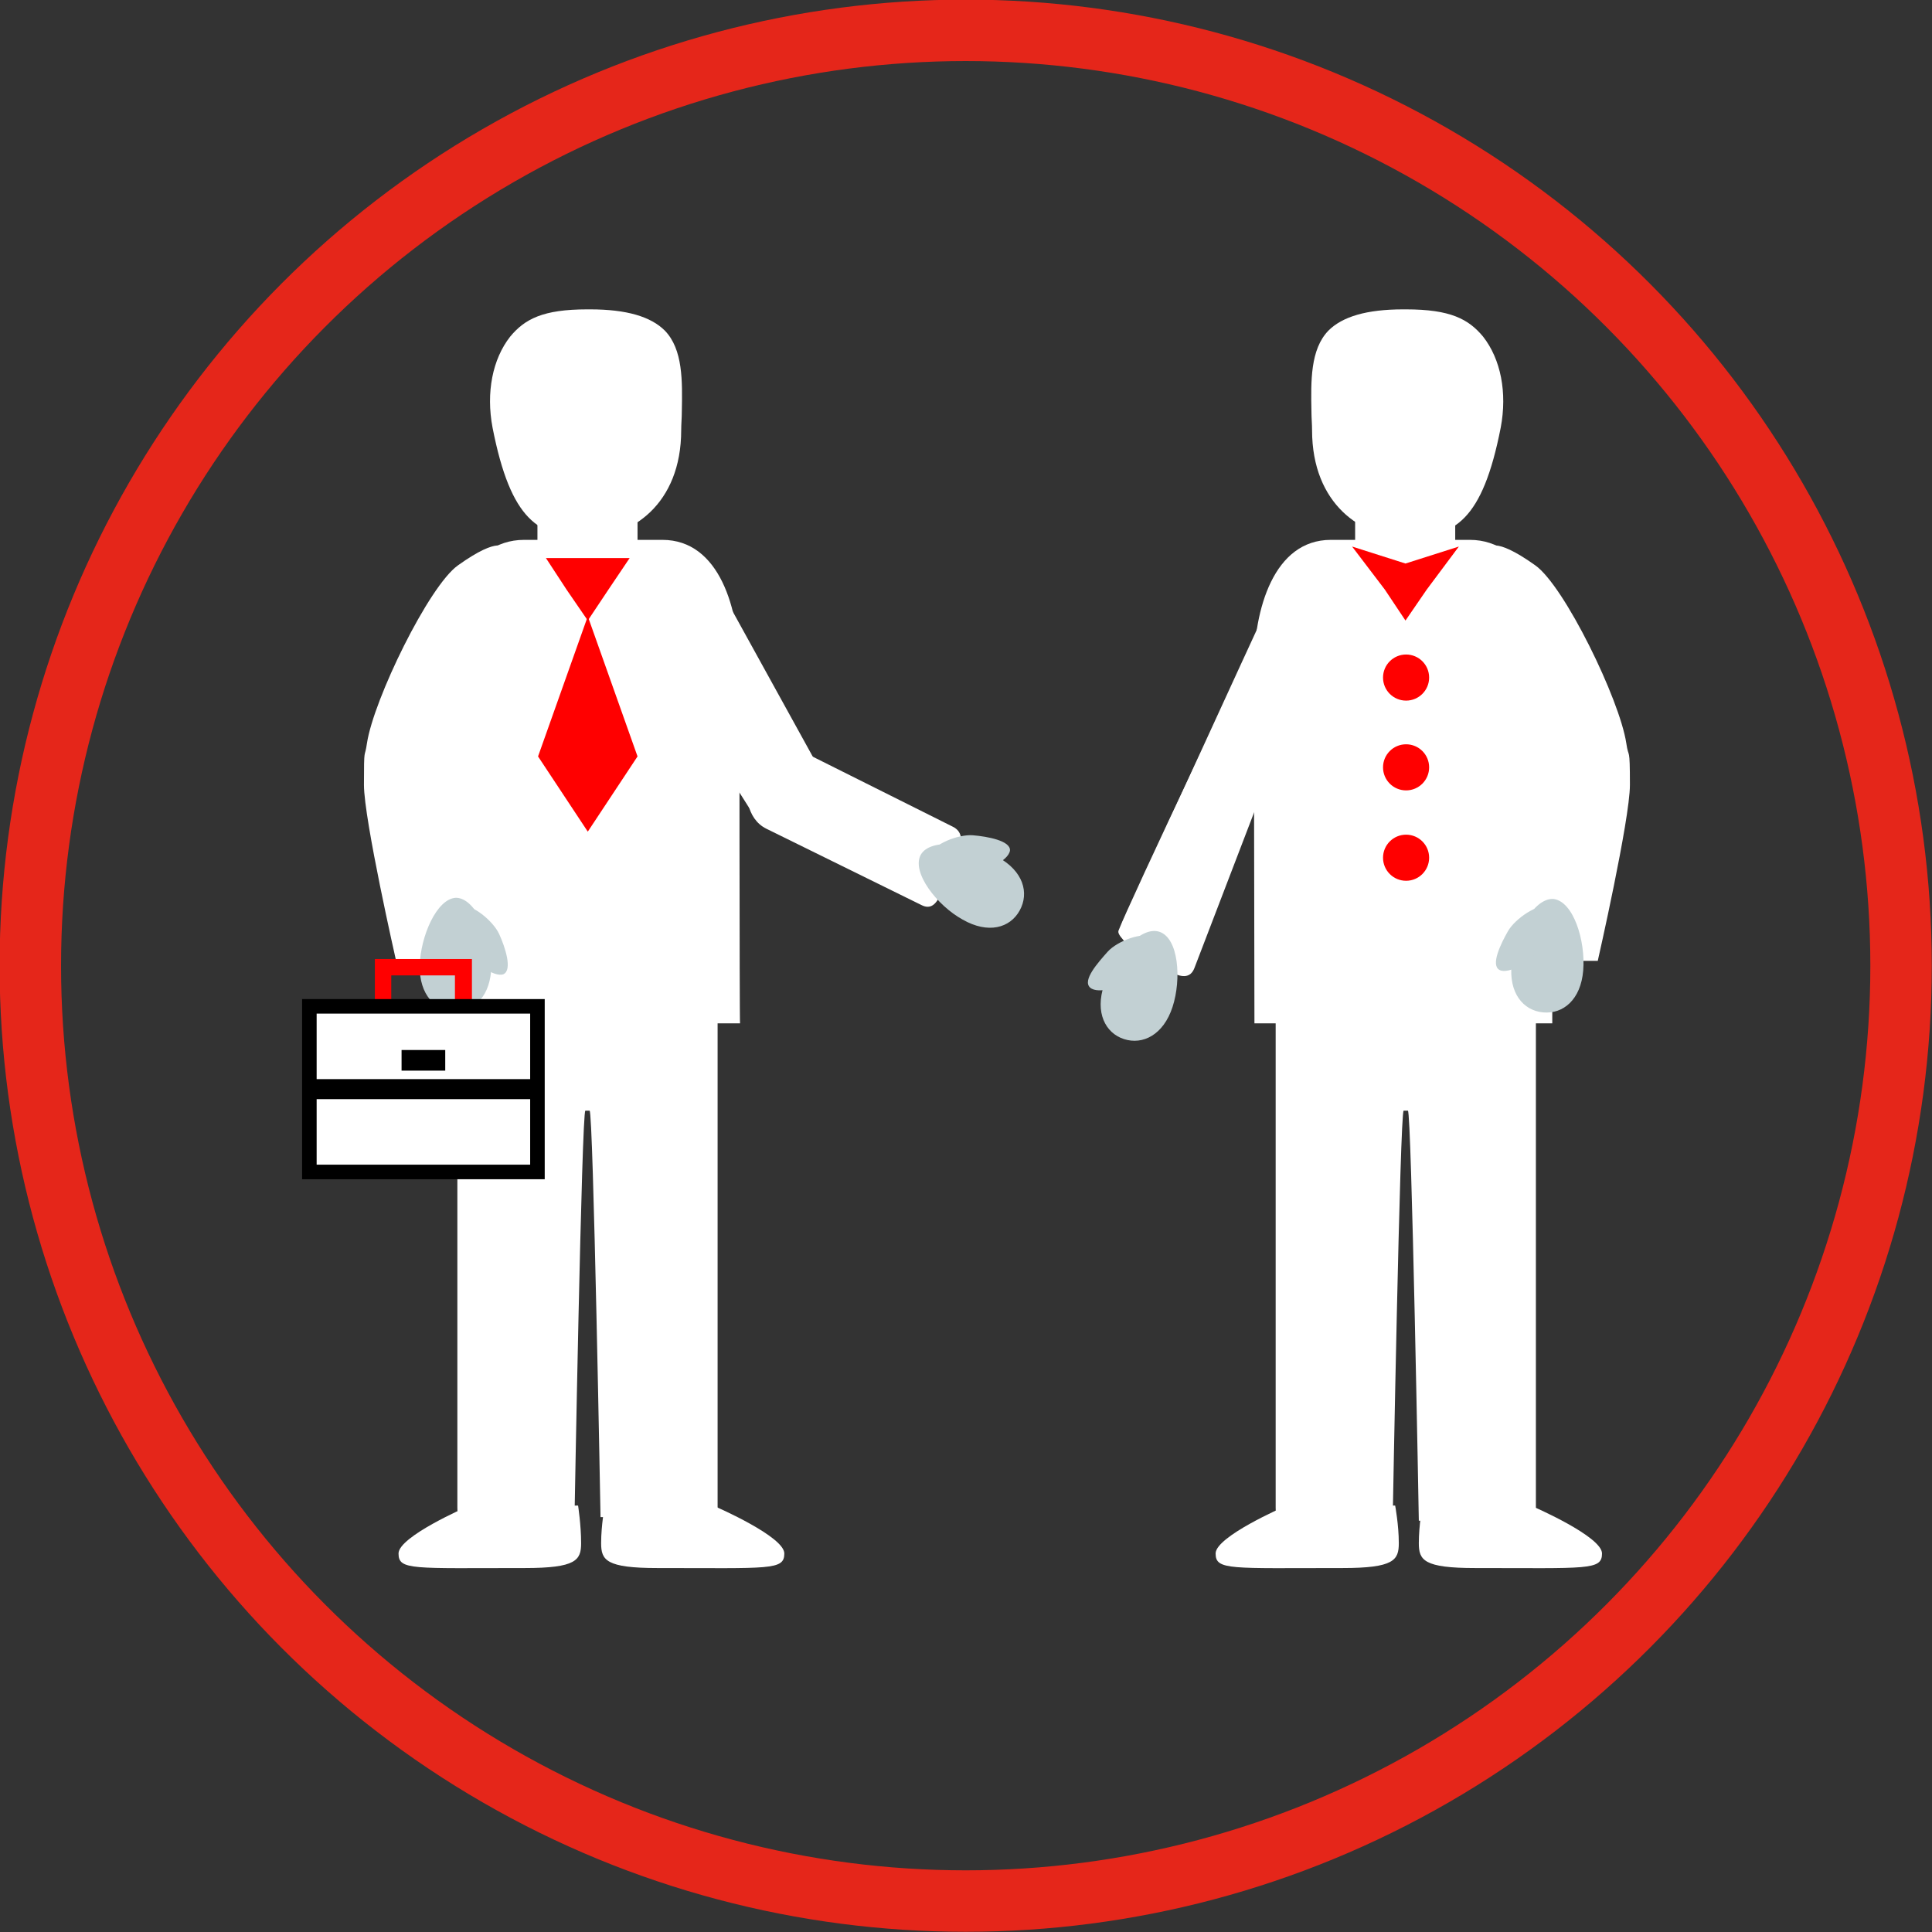
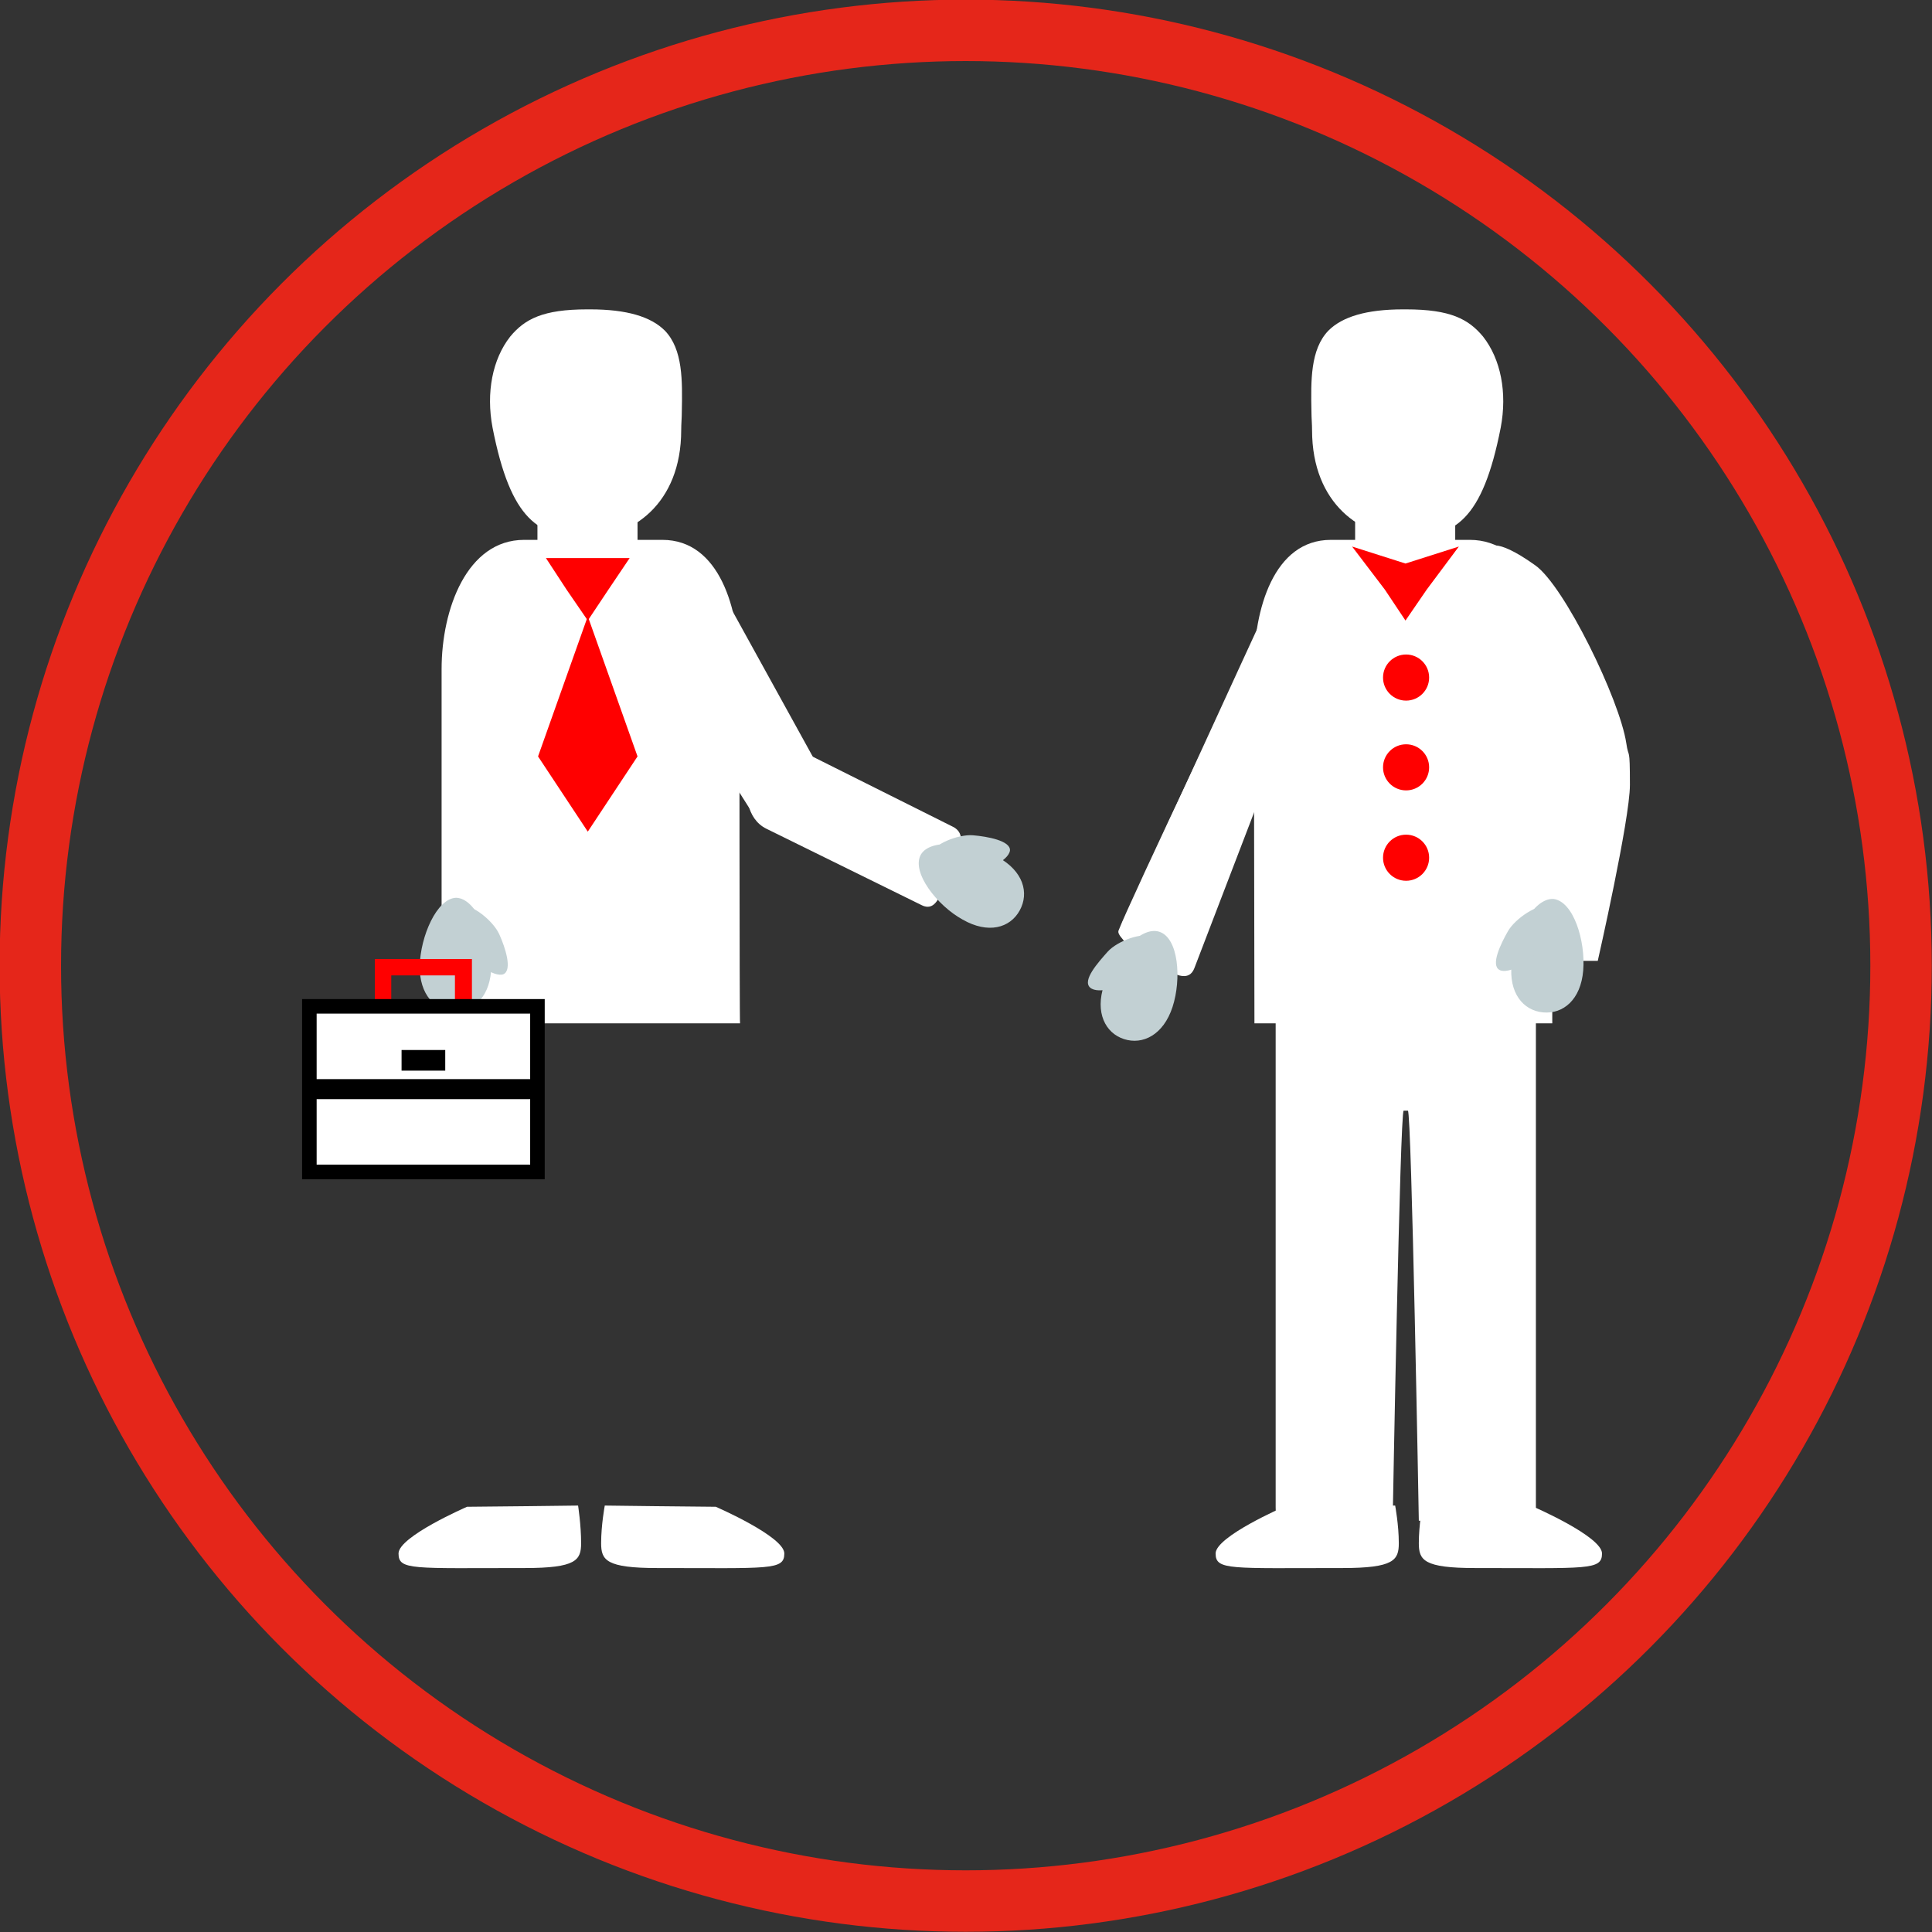
<svg xmlns="http://www.w3.org/2000/svg" version="1.1" id="a" x="0px" y="0px" viewBox="0 0 318.5 318.5" style="enable-background:new 0 0 318.5 318.5;" xml:space="preserve">
  <rect x="0" y="0" width="318.5" height="318.5" fill="#333333" stroke="none" />
  <style type="text/css">
	.st0{fill:none;stroke:#E5261A;stroke-width:10.13;stroke-miterlimit:10;}
	.st1{fill:#FFFFFF;}
	.st2{fill:#FF0000;}
	.st3{fill:#C2D0D3;}
</style>
  <circle class="st0" cx="159.2" cy="159.2" r="154.2" />
  <g>
    <path class="st1" d="M95.8,254.4c0,2.8-0.8,4.1-9.3,4.1c-18.5,0-20.8,0.4-20.8-2.4s11.3-7.7,11.3-7.7c2.5,0,18.3-0.2,18.3-0.2   S95.8,251.4,95.8,254.4L95.8,254.4z" />
    <path class="st1" d="M99.1,254.4c0,2.8,0.8,4.1,9.3,4.1c18.5,0,20.9,0.4,20.9-2.4s-11.3-7.7-11.3-7.7c-2.5,0-18.3-0.2-18.3-0.2   S99.1,251.4,99.1,254.4L99.1,254.4z" />
    <path class="st1" d="M230.6,254.4c0,2.8-0.8,4.1-9.3,4.1c-18.5,0-20.9,0.4-20.9-2.4s11.3-7.7,11.3-7.7c2.5,0,18.3-0.2,18.3-0.2   S230.6,251.4,230.6,254.4L230.6,254.4z" />
    <path class="st1" d="M233.9,254.4c0,2.8,0.8,4.1,9.3,4.1c18.5,0,20.9,0.4,20.9-2.4s-11.3-7.7-11.3-7.7c-2.5,0-18.3-0.2-18.3-0.2   S233.9,251.4,233.9,254.4L233.9,254.4z" />
-     <path class="st1" d="M114.2,156.6H79.6c-2.8,0-4.2-0.1-4.2,3.5v88.4c0,3.6,1.3,2.2,4.2,2.2h15.1c0,0,1.2-67.6,1.8-67.6h0.7   c0.6,0,1.8,67,1.8,67h15.1c2.8,0,4.2,2.1,4.2-1.6v-88.4C118.4,156.5,117,156.6,114.2,156.6L114.2,156.6z" />
-     <path class="st1" d="M92.9,119.7c0-13.7-3.8-29.3-9.7-29.3c0,0-0.7-2.2-7.7,2.8c-4.8,3.4-13.9,22.1-15,29.3   c-0.4,2.8-0.5,0.2-0.5,6.9c0,5.7,5.3,29,5.3,29h27.7C92.9,158.5,92.9,119.7,92.9,119.7z" />
    <path class="st1" d="M121.9,110.3c0-9.9-3.3-21.3-12.7-21.3H86.4c-9.4,0-13.6,11.4-13.6,21.3v58.4h49.2   C121.9,168.6,121.9,110.3,121.9,110.3z" />
    <rect x="88.6" y="77.1" class="st1" width="16.5" height="20.6" />
    <g>
      <polygon class="st2" points="96.9,102.3 93.4,97.2 90,92 96.9,92 103.8,92 100.3,97.2   " />
      <polygon class="st2" points="96.9,137.1 92.8,130.9 88.7,124.7 96.9,101.6 105.1,124.7 101,130.9   " />
    </g>
    <polygon class="st1" points="135.9,128.2 124.4,134.6 105.1,104.1 115.6,91.4  " />
    <path class="st1" d="M157.1,142c-1.6,3.3-2.1,8.8-5.2,7.2l-25.6-12.6c-3.2-1.6-3.9-6.1-2.3-9.4l0,0c1.6-3.3,5.5-4.7,8.7-3.1   l24.4,12.2C160.1,137.8,157.1,142,157.1,142L157.1,142z" />
    <path class="st3" d="M158.7,151.6c4.2,2.4,7.8,1.4,9.4-1.5c1.6-2.9,0.6-6.5-3.6-8.8c-4.2-2.4-11.1-3.2-12.7-0.4   C150.2,143.8,154.5,149.3,158.7,151.6L158.7,151.6z" />
    <path class="st3" d="M160.4,137.7c-2.4-0.2-6.7,1.5-6.9,3.2c-0.1,1.6,3.9,2.6,6.3,2.8c2.4,0.2,6.5-1.8,6.7-3.5   C166.6,138.6,162.8,137.9,160.4,137.7L160.4,137.7z" />
    <g>
      <path class="st3" d="M69.2,159.2c-0.1,4.8,2.6,7.5,5.8,7.5c3.3,0,5.9-2.6,6-7.4c0.1-4.8-2.5-11.2-5.8-11.3    C72,148.1,69.3,154.4,69.2,159.2L69.2,159.2z" />
      <path class="st3" d="M82.3,154c-1-2.2-4.6-5.1-6.1-4.5c-1.5,0.7-0.4,4.6,0.6,6.9c1,2.2,4.7,4.8,6.2,4.2    C84.5,159.9,83.3,156.2,82.3,154z" />
    </g>
    <path class="st1" d="M96.8,88.6c-8,0-12.6-2.8-15.6-18.1c-1.1-5.8,0-11.3,2.9-15c2.4-2.9,5.4-4.5,12.7-4.5h0.5c6,0,10,1.2,12.3,3.5   c3,3.1,2.9,8.3,2.8,13.4c0,1-0.1,2-0.1,3C112.3,83.2,104,88.6,96.8,88.6L96.8,88.6z" />
    <g>
      <path class="st2" d="M77.8,173.6h-16v-15.5h16V173.6z M64.5,170.9H75v-10.1H64.5V170.9z" />
      <g>
        <rect x="51" y="165.9" class="st1" width="37.6" height="27.3" />
        <path d="M89.8,194.4h-40v-29.7h40L89.8,194.4L89.8,194.4z M52.2,192h35.2v-24.9H52.2V192z" />
      </g>
      <rect x="51" y="177.9" width="37.6" height="3.3" />
      <rect x="66.2" y="173.1" width="7.2" height="3.4" />
    </g>
    <path class="st1" d="M214.4,156.6H249c2.8,0,4.2-0.1,4.2,3.5v88.4c0,3.6-1.4,2.2-4.2,2.2h-15.1c0,0-1.2-67.6-1.8-67.6h-0.7   c-0.6,0-1.8,67-1.8,67h-15.1c-2.8,0-4.2,2.1-4.2-1.6v-88.4C210.2,156.5,211.6,156.6,214.4,156.6L214.4,156.6z" />
    <path class="st1" d="M235.7,119.7c0-13.7,3.8-29.3,9.7-29.3c0,0,0.7-2.2,7.7,2.8c4.8,3.4,13.9,22.1,15,29.3   c0.4,2.8,0.6,0.2,0.6,6.9c0,5.7-5.3,29-5.3,29h-27.7L235.7,119.7L235.7,119.7z" />
    <path class="st1" d="M206.7,110.3c0-9.9,3.3-21.3,12.7-21.3h22.9c9.4,0,13.6,11.4,13.6,21.3v58.4h-49.1L206.7,110.3L206.7,110.3z" />
    <rect x="223.4" y="77.1" class="st1" width="16.5" height="20.6" />
    <polygon class="st2" points="231.7,102.3 235.2,97.2 240.5,90.1 231.7,92.9 222.9,90.1 228.3,97.2  " />
    <path class="st1" d="M185,152.1c6.1-4.2,12.2-8.3,18.3-12.5l18.4-31.1l-11-12.3C202.1,114.8,193.6,133.5,185,152.1z" />
    <path class="st1" d="M188.2,157.8c3.4,1.3,7.4,5.1,8.7,1.8l10.2-26.6c0.6-1.6,0.3-3.4-0.6-5c-1.4-2.5-3.8-3.4-4.1-3.5   c-2-0.8-3.8-0.5-4.5-0.3c-7.4,15.6-12.7,27.1-13.5,29.2C184.3,153.7,184.1,154.3,188.2,157.8L188.2,157.8z" />
    <path class="st3" d="M193.3,166c-1.5,4.6-4.9,6.3-8,5.3c-3.1-1-4.8-4.4-3.3-8.9c1.5-4.6,6-9.8,9.1-8.8   C194.3,154.6,194.8,161.4,193.3,166L193.3,166z" />
    <path class="st3" d="M182.6,156.9c1.6-1.8,6-3.4,7.2-2.3c1.2,1.1-1.1,4.5-2.8,6.3c-1.6,1.8-6,3.1-7.3,1.9S181,158.7,182.6,156.9   L182.6,156.9z" />
    <g>
      <path class="st3" d="M261,160c-0.4,4.8-3.3,7.2-6.6,6.9c-3.3-0.3-5.7-3.2-5.2-8c0.4-4.8,3.6-10.9,6.9-10.7    C259.4,148.6,261.4,155.1,261,160z" />
      <path class="st3" d="M248.6,153.5c1.2-2.1,5.1-4.7,6.5-3.9c1.4,0.8-0.1,4.6-1.3,6.8c-1.2,2.1-5.2,4.3-6.6,3.5    C245.7,159.1,247.4,155.6,248.6,153.5L248.6,153.5z" />
    </g>
    <path class="st1" d="M231.8,88.6c8,0,12.6-2.8,15.6-18.1c1.1-5.8,0-11.3-2.9-15c-2.4-2.9-5.4-4.5-12.7-4.5h-0.5   c-6,0-10,1.2-12.3,3.5c-3,3.1-2.9,8.3-2.8,13.4c0,1,0.1,2,0.1,3C216.3,83.2,224.6,88.6,231.8,88.6L231.8,88.6z" />
    <path class="st2" d="M235.6,111.7c0,2.1-1.7,3.8-3.8,3.8s-3.8-1.7-3.8-3.8s1.7-3.8,3.8-3.8S235.6,109.6,235.6,111.7z" />
    <path class="st2" d="M235.6,126.5c0,2.1-1.7,3.8-3.8,3.8s-3.8-1.7-3.8-3.8s1.7-3.8,3.8-3.8S235.6,124.4,235.6,126.5z" />
    <path class="st2" d="M235.6,141.4c0,2.1-1.7,3.8-3.8,3.8s-3.8-1.7-3.8-3.8s1.7-3.8,3.8-3.8S235.6,139.3,235.6,141.4z" />
  </g>
</svg>